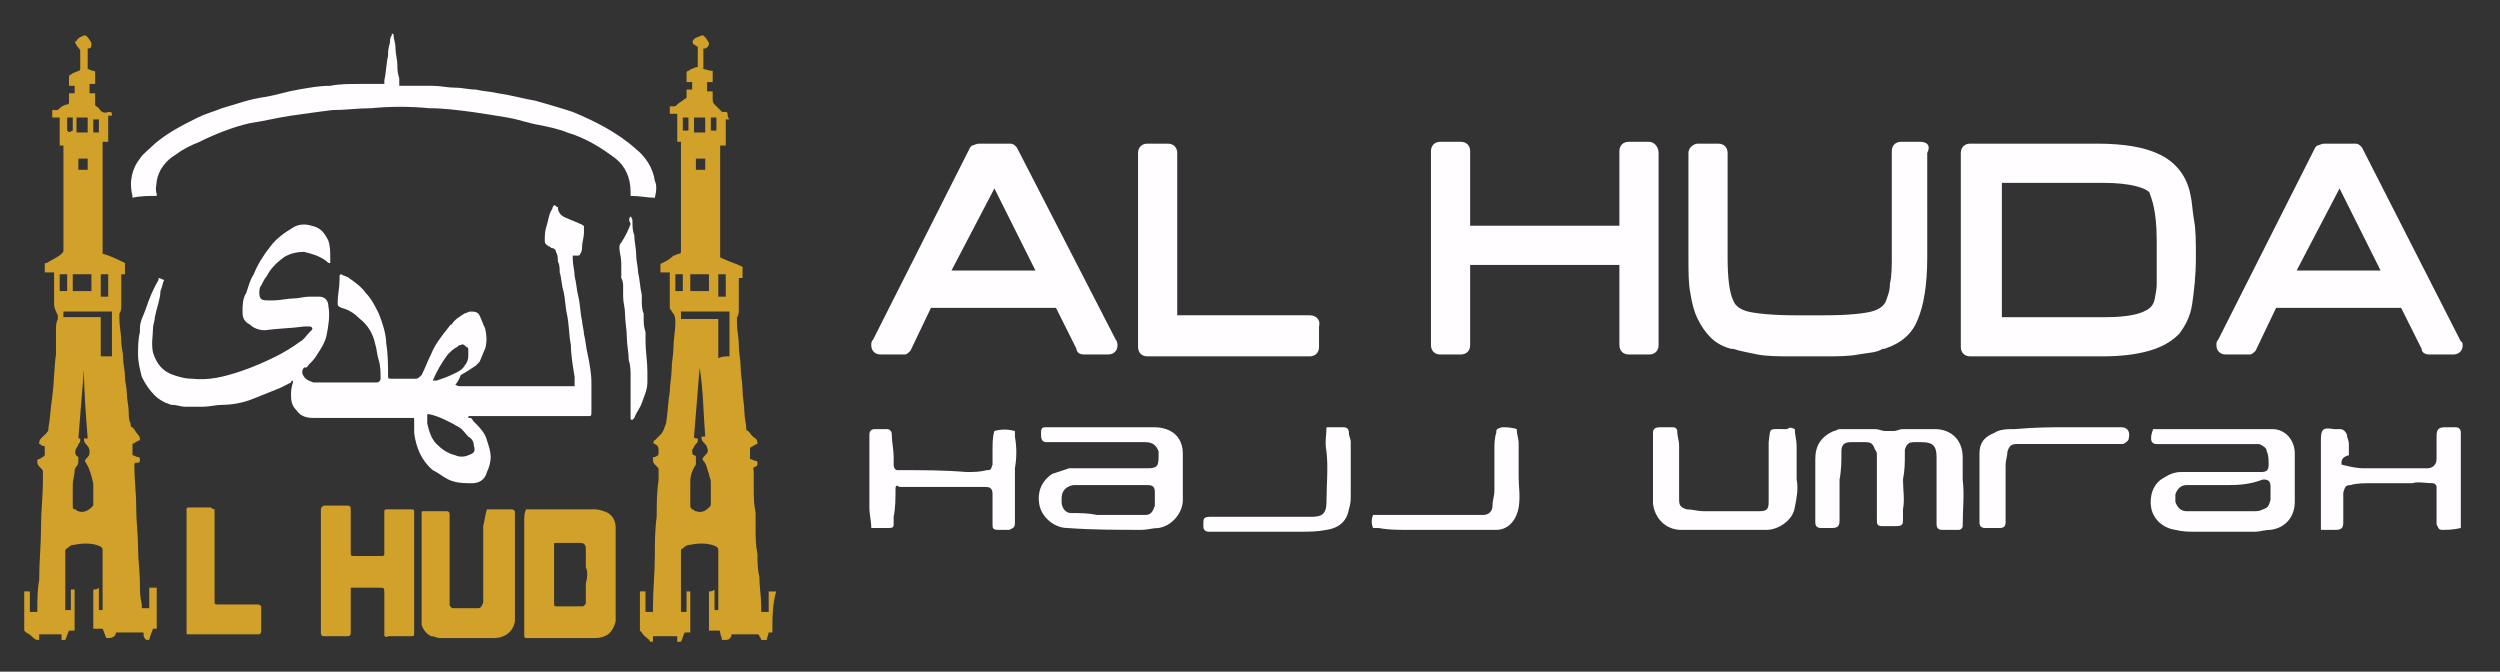
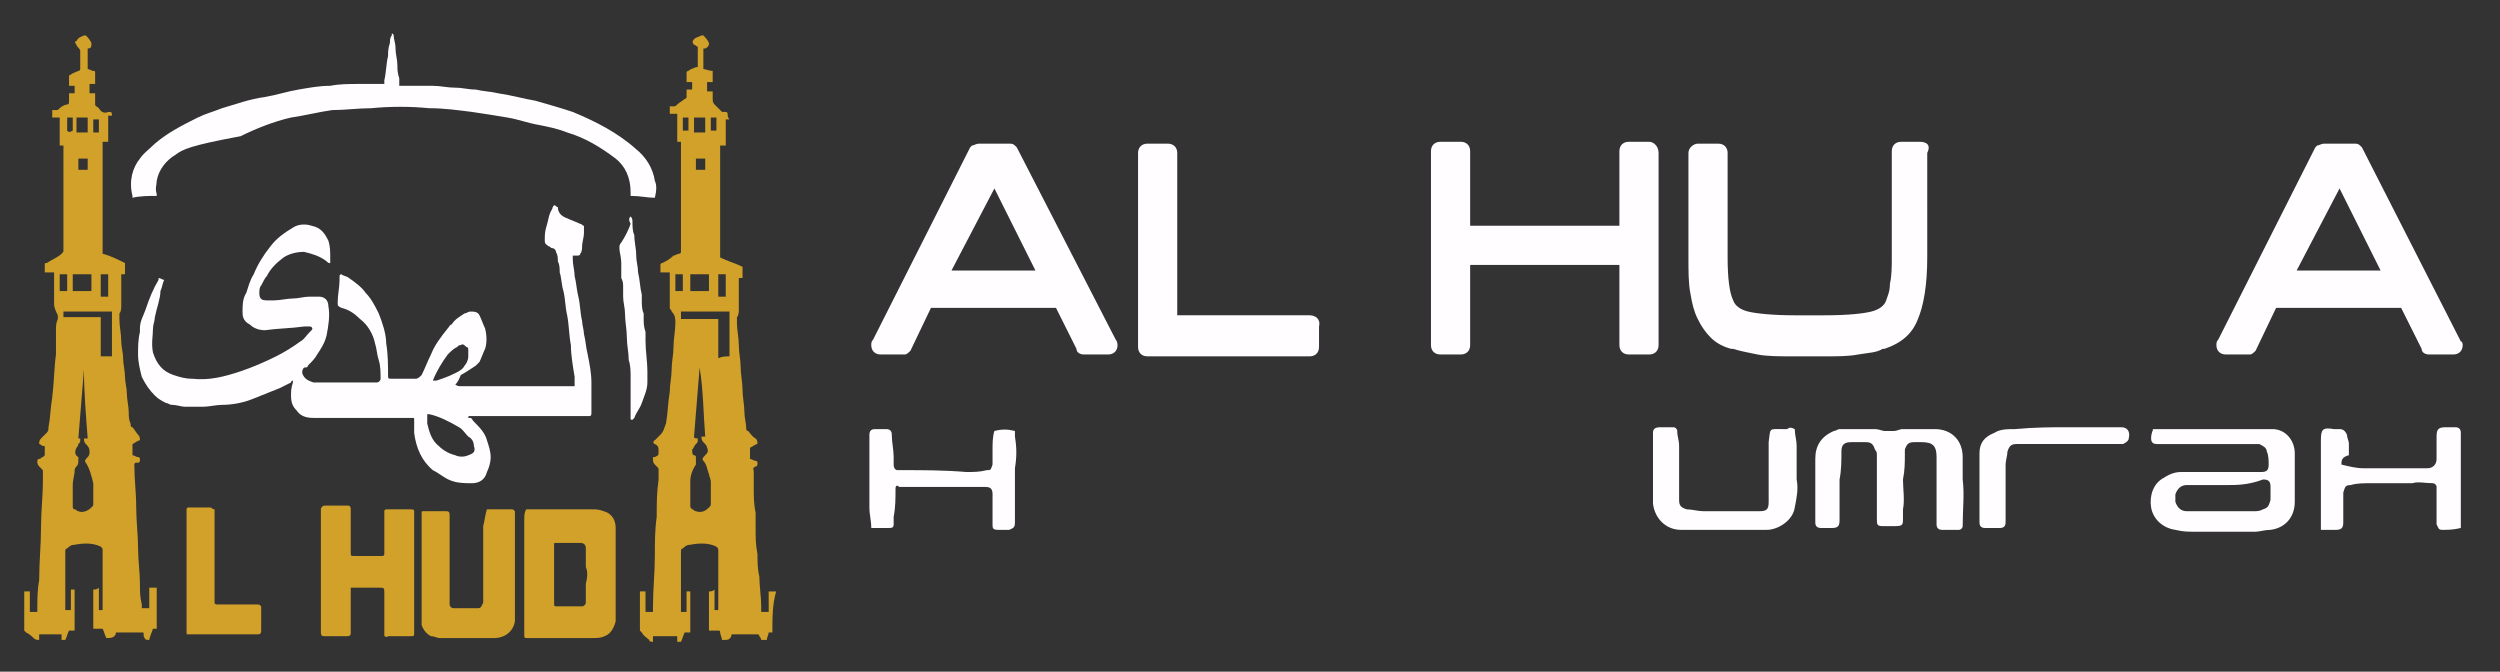
<svg xmlns="http://www.w3.org/2000/svg" id="Layer_1" x="0px" y="0px" viewBox="0 0 134 36" style="enable-background:new 0 0 134 36;" xml:space="preserve">
  <rect x="0" y="0" width="134" height="36" fill="#333333" stroke="none" />
  <style type="text/css">	.st0{fill:#D1A12A;}	.st1{fill:#FFFDFF;}</style>
  <g id="_x34_KcLyP_00000037691140819992428130000003226734995588006543_">
    <g>
      <path class="st0" d="M41.4,33.9c-0.1,0-0.1,0-0.2,0c0,0.1-0.1,0.3-0.1,0.4c-0.1,0-0.2,0-0.3,0c0-0.1-0.1-0.2-0.1-0.2   c0-0.1-0.1-0.1-0.1-0.1c-0.4,0-0.9,0-1.3,0c-0.1,0-0.1,0-0.1,0.1c-0.1,0.2-0.2,0.2-0.4,0.2c0,0-0.1,0-0.1,0c0-0.1-0.1-0.3-0.1-0.4   c0-0.1,0-0.1-0.2-0.1c-0.1,0-0.3,0-0.4,0c0-0.1,0-1.9,0-2.1c0.1,0,0.2,0,0.3-0.1c0,0.4,0,0.8,0,1.1c0.1,0,0.1,0,0.2,0   c0,0,0-0.1,0-0.1c0-1,0-2.1,0-3.1c0-0.1,0-0.1-0.1-0.2c-0.4-0.2-0.9-0.2-1.4-0.1c-0.2,0-0.3,0.1-0.4,0.2c-0.1,0-0.1,0.1-0.1,0.2   c0,1,0,2,0,3.1c0,0,0,0.1,0,0.1c0.1,0,0.2,0,0.3,0c0-0.4,0-0.7,0-1.1c0.1,0,0.1,0,0.2,0c0,0.7,0,1.5,0,2.2c-0.1,0-0.2,0-0.3,0   c-0.1,0.2-0.1,0.3-0.2,0.5c-0.1,0-0.2,0-0.2,0c0-0.1,0-0.2,0-0.3c-0.4,0-0.8,0-1.3,0c0,0.1,0,0.2,0,0.3c-0.1,0-0.2,0-0.2-0.1   c-0.1-0.1-0.3-0.2-0.4-0.4c0,0-0.1-0.1-0.1-0.1c0-0.7,0-1.3,0-2c0,0,0,0,0-0.1c0.1,0,0.2,0,0.3,0c0,0.4,0,0.7,0,1.1   c0.1,0,0.2,0,0.4,0c0-0.1,0-0.2,0-0.3c0-0.9,0.1-1.8,0.1-2.7c0-0.7,0-1.4,0.1-2.1c0-0.7,0-1.3,0.1-2c0-0.2,0-0.3,0-0.5   c0-0.1,0-0.1-0.1-0.2c0,0,0,0-0.1-0.1c-0.1-0.1-0.1-0.2-0.1-0.3c0,0,0,0,0-0.1c0,0,0,0,0.1,0c0.2-0.1,0.2-0.1,0.2-0.3c0,0,0,0,0,0   c0-0.2,0-0.3-0.2-0.4c-0.1,0-0.1-0.2,0-0.2c0.1-0.1,0.2-0.2,0.3-0.3c0.2-0.2,0.2-0.4,0.3-0.6c0.1-0.6,0.1-1.1,0.2-1.7   c0-0.4,0.1-0.8,0.1-1.2c0-0.4,0.1-0.8,0.1-1.2c0-0.4,0.1-0.9,0.1-1.3c0-0.2,0-0.4-0.2-0.6c0-0.1-0.1-0.1-0.1-0.2   c0-0.6,0-1.1,0-1.7c0,0,0-0.1,0-0.2c-0.2,0-0.3,0-0.5,0c0-0.1,0-0.3,0-0.4c0,0,0-0.1,0.1-0.1c0.2-0.1,0.4-0.2,0.6-0.4   c0.1,0,0.2-0.1,0.3-0.1c0.1,0,0.1-0.1,0.1-0.1c0-0.2,0-0.3,0-0.5c0-1.7,0-3.5,0-5.2c0-0.1,0-0.1,0-0.2c-0.1,0-0.1,0-0.2,0   c0-0.2,0-0.3,0-0.5c0-0.2,0-0.3,0-0.5c0-0.2,0-0.3,0-0.5c-0.1,0-0.2,0-0.4,0c0-0.1,0-0.3,0-0.4c0.1,0,0.2,0,0.2,0   c0.1,0,0.1,0,0.2-0.1c0.1-0.1,0.3-0.2,0.4-0.3c0.1,0,0.1-0.1,0.1-0.1c0-0.1,0-0.2,0-0.3c0,0,0-0.1,0-0.1c0.1,0,0.2,0,0.3,0   c0-0.1,0-0.2,0-0.2c0-0.1,0-0.1,0-0.2c-0.1,0-0.2,0-0.3,0c0-0.2,0-0.3,0-0.5c0,0,0-0.1,0.1-0.1c0.1-0.1,0.2-0.1,0.4-0.2   c0,0,0,0,0.1,0c0-0.4,0-0.8,0-1.1c-0.1,0-0.1-0.1-0.2-0.1c-0.1-0.1-0.1-0.2,0-0.3C37.3,2,37.4,2,37.6,1.9c0,0,0.1,0,0.1,0   C37.8,2,37.9,2.1,38,2.3c0,0.1,0,0.2-0.2,0.3c0,0,0,0-0.1,0c0,0.4,0,0.7,0,1.1c0.1,0,0.3,0.1,0.5,0.1c0,0.2,0,0.4,0,0.6   c-0.1,0-0.2,0-0.3,0c0,0.2,0,0.3,0,0.5c0.1,0,0.2,0,0.3,0c0,0.1,0,0.3,0,0.4c0,0.1,0,0.2,0.1,0.3c0.1,0.1,0.2,0.2,0.3,0.3   c0,0,0.1,0.1,0.1,0.1c0.1,0,0.2,0,0.2,0c0,0,0.1,0,0.1,0.1c0,0.1,0,0.2,0.1,0.3c-0.1,0-0.1,0-0.2,0c0,0.5,0,0.9,0,1.4   c-0.1,0-0.2,0-0.3,0c0,2,0,4,0,6c0.4,0.2,0.8,0.3,1.2,0.5c0,0.2,0,0.4,0,0.6c-0.1,0-0.1,0-0.2,0c0,0,0,0.1,0,0.1c0,0.5,0,1,0,1.6   c0,0.1,0,0.3-0.1,0.4c0,0.1,0,0.2,0,0.3c0,0.4,0.1,0.8,0.1,1.2c0,0.4,0.1,0.8,0.1,1.2c0,0.4,0.1,0.8,0.1,1.2   c0,0.4,0.1,0.8,0.1,1.2c0,0.3,0.1,0.6,0.1,0.9c0,0,0,0.1,0.1,0.1c0.1,0.1,0.2,0.3,0.4,0.4c0.1,0.1,0.1,0.2,0.1,0.3   c-0.1,0-0.2,0.1-0.4,0.2c0,0.2,0,0.4,0,0.6c0.1,0,0.2,0.1,0.3,0.1c0.1,0,0.1,0.1,0.1,0.1c0,0.1,0,0.2-0.1,0.2   c-0.2,0.1-0.1,0.1-0.1,0.3c0,0.3,0,0.6,0,0.8c0,0.5,0,0.9,0.1,1.4c0,0.3,0,0.5,0,0.8c0,0.5,0,0.9,0.1,1.4c0,0.4,0,0.8,0.1,1.2   c0,0.5,0.1,1.1,0.1,1.6c0,0.1,0,0.2,0,0.3c0.1,0,0.3,0,0.4,0c0-0.4,0-0.8,0-1.1c0.1,0,0.2,0,0.4,0C41.4,32.4,41.4,33.1,41.4,33.9z    M37.4,23.5c0,0.1,0,0.1,0,0.1c0,0.1,0,0.1-0.1,0.2c-0.1,0.1-0.1,0.2-0.2,0.3c0,0.1,0,0.3,0.1,0.3c0,0,0.1,0,0.1,0.1   c0,0.1,0,0.3,0,0.4c-0.2,0.3-0.3,0.6-0.3,0.9c0,0.4,0,0.8,0,1.3c0,0.1,0,0.1,0.1,0.2c0.1,0,0.1,0.1,0.2,0.1c0.3,0.1,0.5,0,0.7-0.2   c0.1-0.1,0.1-0.1,0.1-0.2c0-0.3,0-0.6,0-1c0-0.1,0-0.1,0-0.2c0-0.1-0.1-0.3-0.1-0.4c-0.1-0.2-0.1-0.5-0.3-0.7   c-0.1-0.1,0-0.2,0.1-0.3c0.1-0.1,0.2-0.2,0.1-0.4c0-0.1-0.1-0.2-0.2-0.3c-0.1-0.1-0.1-0.2-0.1-0.3c0.1,0,0.1,0,0.2,0   c-0.1-1.2-0.1-2.5-0.3-3.7c-0.1,1.2-0.2,2.5-0.3,3.7C37.2,23.5,37.3,23.5,37.4,23.5z M39.1,19.1c0-0.1,0-2.3,0-2.4   c-0.9,0-1.7,0-2.6,0c0,0.1,0,0.2,0,0.4c0.7,0,1.3,0,2,0c0,0.7,0,1.4,0,2.1C38.7,19.1,38.9,19.1,39.1,19.1z M38,14.7   c-0.3,0-0.7,0-1,0c0,0.3,0,0.6,0,0.9c0.3,0,0.7,0,1,0C38,15.3,38,15,38,14.7z M37.8,7.1c0-0.3,0-0.5,0-0.8c-0.2,0-0.4,0-0.6,0   c0,0.3,0,0.5,0,0.8C37.4,7.1,37.6,7.1,37.8,7.1z M38.5,14.7c0,0.3,0,1.1,0,1.2c0.1,0,0.2,0,0.4,0c0-0.2,0-1.1,0-1.2   C38.8,14.7,38.7,14.7,38.5,14.7z M36.6,15.6c0-0.3,0-0.6,0-0.9c-0.1,0-0.3,0-0.4,0c0,0.3,0,0.8,0,0.9   C36.4,15.6,36.5,15.6,36.6,15.6z M37.3,8.5c0,0.2,0,0.4,0,0.6c0.2,0,0.4,0,0.5,0c0-0.2,0-0.4,0-0.6C37.6,8.5,37.4,8.5,37.3,8.5z    M38.1,6.3c0,0.3,0,0.5,0,0.7c0.1,0,0.2,0,0.3,0c0-0.2,0-0.5,0-0.7C38.2,6.3,38.1,6.3,38.1,6.3z M36.9,6.3c-0.1,0-0.2,0-0.3,0   c0,0.2,0,0.5,0,0.7c0.1,0,0.2,0,0.3,0C36.9,6.8,36.9,6.6,36.9,6.3z" />
      <path class="st0" d="M3.4,7.8c-0.1,0-0.1,0-0.2,0c0-0.5,0-1,0-1.5c-0.1,0-0.2,0-0.4,0c0-0.2,0-0.3,0-0.4c0.1,0,0.2,0,0.2,0   c0.1,0,0.1,0,0.2-0.1c0.1-0.1,0.3-0.2,0.4-0.2c0.1,0,0.1-0.1,0.1-0.2c0-0.1,0-0.3,0-0.4c0.1,0,0.2,0,0.3,0c0-0.1,0-0.3,0-0.4   c-0.1,0-0.2,0-0.3,0c0-0.2,0-0.3,0-0.5c0,0,0-0.1,0.1-0.1c0.1-0.1,0.2-0.1,0.4-0.2c0.1,0,0.1-0.1,0.1-0.1c0-0.3,0-0.7,0-1   C4.2,2.5,4.1,2.5,4.1,2.4C4,2.3,4,2.2,4.1,2.2C4.2,2,4.3,2,4.5,1.9c0,0,0.1,0,0.1,0C4.7,2,4.8,2.1,4.9,2.3c0,0.2,0,0.3-0.2,0.3   c0,0.4,0,0.7,0,1.1c0.1,0,0.2,0.1,0.3,0.1C5.1,3.8,5.1,3.8,5.1,4c0,0.1,0,0.2,0,0.4c0,0,0,0,0,0.1c-0.1,0-0.2,0-0.3,0   c0,0.2,0,0.3,0,0.5c0.1,0,0.2,0,0.3,0c0,0.1,0,0.2,0,0.3c0,0.1,0,0.2,0,0.3c0,0.1,0.1,0.1,0.2,0.2c0.1,0.2,0.3,0.3,0.5,0.2   c0,0,0.1,0,0.1,0C6,6,6,6.1,6,6.2c-0.1,0-0.1,0-0.2,0c0,0.5,0,0.9,0,1.4c-0.1,0-0.2,0-0.3,0c0,2,0,4,0,6c0.4,0.1,0.8,0.3,1.2,0.5   c0,0.2,0,0.4,0,0.6c-0.1,0-0.1,0-0.2,0c0,0.1,0,0.1,0,0.2c0,0.5,0,1,0,1.5c0,0.1,0,0.3-0.1,0.4c0,0.1,0,0.2,0,0.3   c0,0.4,0.1,0.8,0.1,1.2c0,0.3,0.1,0.6,0.1,0.9c0,0.3,0.1,0.7,0.1,1c0,0.3,0.1,0.6,0.1,0.9c0,0.3,0.1,0.7,0.1,1   c0,0.2,0,0.4,0.1,0.6c0,0.1,0,0.2,0.1,0.2c0.1,0.1,0.2,0.3,0.3,0.4c0.1,0.1,0.1,0.2,0.1,0.3c-0.1,0-0.2,0.1-0.4,0.2   c0,0.2,0,0.4,0,0.6c0.1,0,0.2,0.1,0.3,0.1c0.1,0,0.1,0.1,0.1,0.1c0,0.1,0,0.2-0.1,0.2c0,0,0,0-0.1,0c-0.1,0-0.1,0.1-0.1,0.1   c0,0.8,0.1,1.5,0.1,2.3c0,0.7,0.1,1.5,0.1,2.2c0,0.6,0.1,1.3,0.1,1.9c0,0.4,0,0.7,0.1,1.1c0,0.1,0,0.1,0,0.2c0.1,0,0.2,0,0.4,0   c0-0.4,0-0.8,0-1.1c0.1,0,0.2,0,0.4,0c0,0.7,0,1.5,0,2.2c-0.1,0-0.1,0-0.2,0C8.1,34,8,34.2,8,34.3c0,0,0,0,0,0   c-0.2,0-0.2,0-0.3-0.2c0,0,0,0,0-0.1c0-0.1,0-0.1-0.1-0.1c-0.4,0-0.9,0-1.3,0c-0.1,0-0.1,0-0.1,0.1c-0.1,0.2-0.3,0.2-0.5,0.2   c-0.1-0.2-0.1-0.3-0.2-0.5c-0.2,0-0.4,0-0.5,0c0-0.1,0-1.8,0-2.1c0.1,0,0.2,0,0.3-0.1c0,0.4,0,0.8,0,1.2c0.1,0,0.1,0,0.2,0   c0-0.1,0-0.1,0-0.2c0-0.9,0-1.9,0-2.8c0-0.1,0-0.1,0-0.2c0-0.1,0-0.1-0.1-0.2c-0.4-0.2-0.9-0.2-1.4-0.1c-0.2,0-0.3,0.1-0.4,0.2   c-0.1,0-0.1,0.1-0.1,0.2c0,1,0,2,0,3c0,0,0,0.1,0,0.1c0.1,0,0.2,0,0.3,0c0-0.4,0-0.8,0-1.1c0.1,0,0.1,0,0.2,0c0,0.1,0,2.1,0,2.2   c-0.1,0-0.2,0-0.3,0c-0.1,0.2-0.1,0.3-0.2,0.5c-0.1,0-0.1,0-0.2,0c0-0.1,0-0.2,0-0.3c-0.4,0-0.8,0-1.2,0c0,0.1,0,0.2,0,0.3   c-0.1,0-0.2,0-0.3-0.1c-0.1-0.1-0.2-0.2-0.4-0.3c0,0-0.1-0.1-0.1-0.1c0-0.7,0-1.3,0-2c0,0,0,0,0-0.1c0.1,0,0.2,0,0.3,0   c0,0.4,0,0.7,0,1.1c0.1,0,0.2,0,0.4,0c0,0,0-0.1,0-0.1c0-0.5,0-1.1,0.1-1.6c0-1,0.1-1.9,0.1-2.9c0-0.8,0.1-1.6,0.1-2.5   c0-0.1,0-0.3,0-0.4c0-0.1,0-0.1-0.1-0.2c0,0,0,0-0.1-0.1C2,24.9,2,24.8,2,24.7c0,0,0-0.1,0.1-0.1c0.1,0,0.1-0.1,0.2-0.1   c0,0,0.1-0.1,0.1-0.1c0-0.1,0-0.3,0-0.4c0-0.1,0-0.1-0.1-0.1c-0.1,0-0.1-0.1-0.2-0.1c0-0.1,0-0.2,0.1-0.3c0.1-0.1,0.2-0.2,0.3-0.3   c0.1-0.1,0.1-0.2,0.1-0.3c0.1-0.5,0.1-1,0.2-1.6c0.1-0.8,0.1-1.6,0.2-2.3C3,18.6,3,18.2,3,17.7c0-0.2,0-0.4,0.1-0.6   c0-0.1,0-0.1,0-0.2c-0.1-0.2-0.2-0.4-0.2-0.6c0-0.5,0-1,0-1.5c0,0,0-0.1,0-0.2c-0.2,0-0.3,0-0.5,0c0-0.1,0-0.2,0-0.4   c0-0.1,0-0.1,0.1-0.1c0.3-0.2,0.6-0.3,0.8-0.5c0.1-0.1,0.1-0.1,0.1-0.2c0-1.8,0-3.5,0-5.3C3.4,8.1,3.4,8,3.4,7.8z M4.3,23.5   c0,0.1,0,0.1,0,0.1c0,0.1,0,0.1-0.1,0.2C4.2,23.9,4.1,24,4.1,24C4,24.2,4,24.4,4.2,24.5c0,0,0,0.1,0,0.1c0,0.2,0,0.3-0.1,0.4   c0,0-0.1,0.1-0.1,0.2C4,25.5,3.9,25.7,3.9,26c0,0.4,0,0.7,0,1.1c0,0.1,0,0.2,0.1,0.2c0.1,0,0.1,0.1,0.2,0.1c0.2,0.1,0.5,0,0.7-0.2   c0.1-0.1,0.1-0.1,0.1-0.2c0-0.3,0-0.6,0-0.9c0-0.1,0-0.1,0-0.2c-0.1-0.4-0.2-0.8-0.4-1.1c-0.1-0.1,0-0.2,0.1-0.3   c0.1-0.1,0.1-0.2,0.1-0.3c0-0.2-0.1-0.3-0.2-0.4c-0.1-0.1-0.1-0.2-0.1-0.3c0.1,0,0.1,0,0.2,0c-0.1-1.3-0.2-2.5-0.2-3.7   c0,0,0,0,0,0c-0.1,1.2-0.2,2.5-0.3,3.7C4.1,23.5,4.2,23.5,4.3,23.5z M5.4,17c0,0.7,0,1.4,0,2.1c0.2,0,0.4,0,0.6,0   c0-0.8,0-1.6,0-2.4c-0.2,0-2.5,0-2.6,0c0,0.1,0,0.2,0,0.3C4,17,4.7,17,5.4,17z M4.9,15.6c0-0.3,0-0.6,0-0.9c-0.3,0-0.7,0-1,0   c0,0.3,0,0.6,0,0.9C4.3,15.6,4.6,15.6,4.9,15.6z M5.8,15.9c0-0.4,0-0.8,0-1.2c-0.1,0-0.2,0-0.4,0c0,0.4,0,0.8,0,1.2   C5.6,15.9,5.7,15.9,5.8,15.9z M4.1,7.1c0.2,0,0.4,0,0.6,0c0-0.3,0-0.5,0-0.8c-0.2,0-0.4,0-0.6,0C4.1,6.5,4.1,6.8,4.1,7.1z    M3.2,14.7c0,0.3,0,0.6,0,0.9c0.1,0,0.2,0,0.4,0c0-0.3,0-0.6,0-0.9C3.4,14.7,3.3,14.7,3.2,14.7z M4.2,8.5c0,0.2,0,0.4,0,0.6   c0.2,0,0.4,0,0.5,0c0-0.2,0-0.4,0-0.6C4.5,8.5,4.4,8.5,4.2,8.5z M3.9,7c0-0.2,0-0.5,0-0.7c-0.1,0-0.2,0-0.3,0c0,0.2,0,0.5,0,0.7   C3.7,7.1,3.7,7.1,3.9,7C3.8,7,3.8,7,3.9,7z M5.3,7.1c0-0.2,0-0.6,0-0.7c-0.1,0-0.2,0-0.3,0c0,0.2,0,0.5,0,0.7   C5.1,7.1,5.2,7.1,5.3,7.1z" />
      <path class="st1" d="M24.4,20.6c0.1,0.1,0.2,0.1,0.3,0.1c0.2,0,0.5,0,0.7,0c1.5,0,3,0,4.5,0c0.2,0,0.5,0,0.7,0c0.1,0,0.1,0,0.2,0   c0-0.2,0-0.3,0-0.5c-0.1-0.6-0.2-1.2-0.2-1.7c-0.1-0.5-0.1-1.1-0.2-1.6c-0.1-0.4-0.1-0.9-0.2-1.3c-0.1-0.3-0.1-0.7-0.2-1   c0-0.2,0-0.4-0.1-0.6c0-0.2,0-0.3-0.1-0.5c0-0.1-0.1-0.2-0.2-0.2c-0.1,0-0.1-0.1-0.2-0.1c-0.1-0.1-0.2-0.1-0.2-0.3   c0-0.3,0-0.5,0.1-0.8c0.1-0.3,0.1-0.6,0.3-0.9c0-0.1,0.1-0.2,0.1-0.2c0.1,0,0.1,0.1,0.2,0.1c0,0.3,0.2,0.5,0.5,0.6   c0.2,0.1,0.5,0.2,0.7,0.3c0.1,0,0.1,0.1,0.2,0.1c0,0.1,0,0.2,0,0.4c0,0.2-0.1,0.5-0.1,0.7c0,0.1,0,0.3-0.1,0.4   c0,0.1-0.1,0.1-0.2,0.1c-0.1,0-0.1,0-0.2,0c0,0.1,0,0.1,0,0.2c0,0.3,0.1,0.6,0.1,0.9c0.1,0.4,0.1,0.7,0.2,1.1   c0.1,0.4,0.1,0.9,0.2,1.3c0,0.2,0.1,0.5,0.1,0.7c0.1,0.4,0.1,0.7,0.2,1.1c0.1,0.5,0.2,1,0.2,1.5c0,0.4,0,0.7,0,1.1   c0,0.2,0,0.4,0,0.5c0,0.1,0,0.2-0.1,0.2c-0.2,0-0.4,0-0.7,0c-1.8,0-3.7,0-5.5,0c-0.1,0-0.2,0-0.2,0c-0.1,0-0.1,0-0.1,0.1   c0,0,0.1,0,0.1,0c0.1,0,0.1,0.1,0.2,0.2c0.3,0.3,0.6,0.6,0.7,1c0.1,0.3,0.2,0.6,0.2,0.9c0,0.3-0.1,0.6-0.2,0.8   c-0.1,0.4-0.4,0.6-0.8,0.6c-0.3,0-0.7,0-1-0.1c-0.4-0.1-0.7-0.4-1.1-0.6c-0.6-0.5-0.9-1.2-1-2c0-0.2,0-0.5,0-0.7   c0-0.1,0-0.1-0.1-0.1c-0.4,0-0.8,0-1.2,0c-1,0-2,0-3.1,0c-0.3,0-0.6,0-1,0c-0.4,0-0.7-0.1-0.9-0.4c-0.2-0.2-0.3-0.4-0.3-0.8   c0-0.2,0-0.4,0.1-0.7c0,0,0,0,0-0.1c0,0-0.1,0-0.1,0.1c-0.2,0.1-0.4,0.2-0.6,0.3c-0.5,0.2-1,0.4-1.5,0.6c-0.5,0.2-1.1,0.3-1.6,0.3   c-0.3,0-0.7,0.1-1,0.1c-0.3,0-0.6,0-1,0c-0.2,0-0.4-0.1-0.7-0.1c-0.1,0-0.2-0.1-0.3-0.1c-0.2-0.1-0.4-0.2-0.6-0.4   c-0.3-0.3-0.5-0.6-0.7-1c-0.1-0.4-0.2-0.8-0.2-1.2c0-0.4,0-0.8,0.1-1.2c0-0.1,0-0.1,0-0.2c0-0.4,0.2-0.7,0.3-1   c0.2-0.6,0.4-1.1,0.7-1.6c0,0,0,0,0-0.1c0.1,0,0.2,0.1,0.3,0.1c-0.1,0.2-0.1,0.4-0.2,0.6C8.6,16,8.4,16.5,8.3,17   c0,0.2-0.1,0.4-0.1,0.6c0,0.4-0.1,0.8,0,1.3c0.2,0.6,0.5,1,1.1,1.2c0.3,0.1,0.6,0.2,1,0.2c0.9,0.1,1.7-0.1,2.6-0.4   c0.6-0.2,1.3-0.5,1.9-0.8c0.4-0.2,0.9-0.5,1.3-0.8c0.2-0.1,0.3-0.3,0.5-0.5c0,0,0.1-0.1,0.1-0.1c0.1-0.1,0-0.2-0.1-0.2   c-0.1,0-0.2,0-0.3,0c-0.7,0.1-1.4,0.1-2.1,0.2c-0.3,0-0.6-0.1-0.8-0.3C13,17.2,13,16.9,13,16.7c0-0.3,0-0.7,0.2-1   c0.1-0.3,0.2-0.7,0.4-1c0.2-0.5,0.5-1,0.9-1.5c0.3-0.4,0.7-0.7,1.2-1c0.3-0.2,0.7-0.2,1-0.1c0.5,0.1,0.7,0.4,0.9,0.8   c0.1,0.3,0.1,0.6,0.1,0.9c0,0.1,0,0.2,0,0.3c-0.1,0-0.1,0-0.2-0.1c-0.4-0.3-0.8-0.4-1.2-0.5c-0.4,0-0.8,0.1-1.1,0.3   c-0.4,0.3-0.7,0.6-0.9,1c-0.1,0.1-0.2,0.3-0.3,0.5c-0.1,0.1-0.1,0.3-0.1,0.4c0,0.3,0.1,0.4,0.4,0.4c0.1,0,0.3,0,0.4,0   c0.3,0,0.7-0.1,1-0.1c0.3,0,0.6-0.1,0.9-0.1c0.2,0,0.3,0,0.5,0c0.3,0,0.5,0.2,0.5,0.5c0.1,0.5,0,1.1-0.1,1.6   c-0.1,0.4-0.3,0.7-0.5,1c-0.1,0.2-0.3,0.4-0.5,0.6c0,0.1-0.1,0.1-0.2,0.1c-0.1,0.1-0.1,0.2-0.1,0.3c0.1,0.3,0.3,0.4,0.6,0.5   c0.3,0,0.6,0,0.9,0c0.7,0,1.3,0,2,0c0.2,0,0.3,0,0.5,0c0.1,0,0.2-0.1,0.2-0.2c0-0.3,0-0.7-0.1-1c-0.1-0.3-0.1-0.6-0.2-0.9   c-0.1-0.5-0.4-1-0.8-1.3c-0.3-0.3-0.6-0.5-1-0.6c-0.2-0.1-0.2-0.1-0.2-0.3c0-0.4,0.1-0.8,0.1-1.2c0-0.1,0-0.1,0-0.2   c0-0.1,0.1-0.1,0.1-0.1c0.1,0.1,0.3,0.1,0.4,0.2c0.3,0.2,0.7,0.5,0.9,0.8c0.3,0.3,0.5,0.7,0.7,1.1c0.2,0.5,0.4,1.1,0.4,1.6   c0.1,0.6,0.1,1.2,0.1,1.7c0,0.2,0,0.2,0.2,0.2c0.4,0,0.8,0,1.2,0c0,0,0,0,0.1,0c0.1,0,0.2-0.1,0.3-0.2c0.2-0.4,0.3-0.7,0.5-1.1   c0.2-0.5,0.5-0.9,0.9-1.4c0.1-0.1,0.1-0.2,0.2-0.2c0.2-0.3,0.4-0.4,0.7-0.6c0.1,0,0.2-0.1,0.3-0.1c0.2,0,0.4,0,0.5,0.2   c0.1,0.2,0.2,0.5,0.3,0.7c0.1,0.4,0.1,0.8,0,1.1c-0.1,0.2-0.2,0.5-0.3,0.7c-0.1,0.1-0.1,0.1-0.2,0.2c-0.3,0.2-0.6,0.4-0.8,0.5   C24.5,20.6,24.4,20.6,24.4,20.6z M22.9,22.2c0,0.1,0,0.1,0,0.2c0,0.1,0,0.2,0,0.3c0.1,0.4,0.2,0.8,0.5,1.1c0.3,0.3,0.6,0.5,1,0.6   c0.2,0.1,0.5,0.1,0.7,0c0.3-0.1,0.4-0.2,0.3-0.5c0-0.2-0.1-0.4-0.3-0.5c-0.2-0.2-0.3-0.4-0.5-0.5c-0.5-0.3-1.1-0.6-1.6-0.7   C22.9,22.2,22.9,22.2,22.9,22.2z M23.2,20.4C23.2,20.4,23.2,20.5,23.2,20.4c0.1,0,0.2,0,0.2,0c0.3-0.1,0.6-0.2,1-0.4   c0.2-0.1,0.4-0.2,0.5-0.4c0.1-0.1,0.2-0.3,0.2-0.5c0-0.1,0-0.2,0-0.3c0-0.1,0-0.2-0.1-0.2c-0.1-0.1-0.2-0.2-0.3-0.1   c-0.1,0-0.1,0-0.2,0.1c-0.2,0.1-0.3,0.2-0.5,0.4c-0.3,0.4-0.6,0.9-0.8,1.4C23.2,20.3,23.2,20.4,23.2,20.4z" />
-       <path class="st1" d="M35.1,10.6c-0.4,0-0.8-0.1-1.3-0.1c0-0.1,0-0.1,0-0.2c0-0.8-0.3-1.4-0.8-1.8c-0.8-0.6-1.6-1.1-2.6-1.4   c-0.5-0.2-1-0.3-1.5-0.4c-0.6-0.1-1.1-0.3-1.7-0.4c-0.6-0.1-1.2-0.2-1.9-0.3c-0.8-0.1-1.5-0.2-2.3-0.2c-1-0.1-2.1-0.1-3.1,0   c-0.7,0-1.4,0.1-2.1,0.1c-0.8,0.1-1.5,0.2-2.2,0.3c-0.7,0.1-1.5,0.3-2.2,0.4c-0.9,0.2-1.9,0.6-2.7,1C10.2,7.8,9.8,8,9.4,8.3   c-0.5,0.3-0.9,0.8-1,1.4c0,0.2-0.1,0.4,0,0.7c0,0,0,0.1,0,0.1c-0.4,0-0.9,0-1.3,0.1c0,0,0-0.1,0-0.1C6.9,9.7,7.1,9,7.5,8.5   c0.2-0.3,0.5-0.5,0.8-0.8c0.7-0.6,1.5-1,2.3-1.4c0.4-0.2,0.8-0.3,1.3-0.5c0.7-0.2,1.5-0.5,2.3-0.6c0.6-0.1,1.2-0.3,1.8-0.4   c0.6-0.1,1.1-0.2,1.7-0.2c0.5-0.1,1-0.1,1.6-0.1c0.4,0,0.8,0,1.2,0c0,0,0.1,0,0.1,0c0-0.1,0-0.1,0-0.2c0.1-0.4,0.1-0.9,0.2-1.3   c0-0.2,0-0.4,0.1-0.7c0-0.1,0-0.3,0.1-0.4c0,0,0-0.1,0-0.1c0.1,0,0.1,0.1,0.1,0.1c0,0.2,0.1,0.4,0.1,0.7c0,0.3,0.1,0.6,0.1,0.9   c0,0.2,0,0.4,0.1,0.7c0,0.1,0,0.3,0,0.4c0,0,0.1,0,0.1,0c0.6,0,1.1,0,1.7,0c0.4,0,0.8,0.1,1.2,0.1c0.4,0,0.7,0.1,1.1,0.1   c0.4,0.1,0.8,0.1,1.2,0.2c0.7,0.1,1.4,0.3,2,0.4c0.7,0.2,1.4,0.4,2,0.6c1.2,0.5,2.4,1.1,3.4,2c0.5,0.4,0.9,1,1,1.7   C35.2,9.9,35.2,10.2,35.1,10.6C35.1,10.5,35.1,10.5,35.1,10.6z" />
+       <path class="st1" d="M35.1,10.6c-0.4,0-0.8-0.1-1.3-0.1c0-0.1,0-0.1,0-0.2c0-0.8-0.3-1.4-0.8-1.8c-0.8-0.6-1.6-1.1-2.6-1.4   c-0.5-0.2-1-0.3-1.5-0.4c-0.6-0.1-1.1-0.3-1.7-0.4c-0.6-0.1-1.2-0.2-1.9-0.3c-0.8-0.1-1.5-0.2-2.3-0.2c-1-0.1-2.1-0.1-3.1,0   c-0.7,0-1.4,0.1-2.1,0.1c-0.7,0.1-1.5,0.3-2.2,0.4c-0.9,0.2-1.9,0.6-2.7,1C10.2,7.8,9.8,8,9.4,8.3   c-0.5,0.3-0.9,0.8-1,1.4c0,0.2-0.1,0.4,0,0.7c0,0,0,0.1,0,0.1c-0.4,0-0.9,0-1.3,0.1c0,0,0-0.1,0-0.1C6.9,9.7,7.1,9,7.5,8.5   c0.2-0.3,0.5-0.5,0.8-0.8c0.7-0.6,1.5-1,2.3-1.4c0.4-0.2,0.8-0.3,1.3-0.5c0.7-0.2,1.5-0.5,2.3-0.6c0.6-0.1,1.2-0.3,1.8-0.4   c0.6-0.1,1.1-0.2,1.7-0.2c0.5-0.1,1-0.1,1.6-0.1c0.4,0,0.8,0,1.2,0c0,0,0.1,0,0.1,0c0-0.1,0-0.1,0-0.2c0.1-0.4,0.1-0.9,0.2-1.3   c0-0.2,0-0.4,0.1-0.7c0-0.1,0-0.3,0.1-0.4c0,0,0-0.1,0-0.1c0.1,0,0.1,0.1,0.1,0.1c0,0.2,0.1,0.4,0.1,0.7c0,0.3,0.1,0.6,0.1,0.9   c0,0.2,0,0.4,0.1,0.7c0,0.1,0,0.3,0,0.4c0,0,0.1,0,0.1,0c0.6,0,1.1,0,1.7,0c0.4,0,0.8,0.1,1.2,0.1c0.4,0,0.7,0.1,1.1,0.1   c0.4,0.1,0.8,0.1,1.2,0.2c0.7,0.1,1.4,0.3,2,0.4c0.7,0.2,1.4,0.4,2,0.6c1.2,0.5,2.4,1.1,3.4,2c0.5,0.4,0.9,1,1,1.7   C35.2,9.9,35.2,10.2,35.1,10.6C35.1,10.5,35.1,10.5,35.1,10.6z" />
      <path class="st0" d="M28.2,27.3c0,0,0.1,0,0.1,0c1.2,0,2.4,0,3.6,0c0.2,0,0.5,0.1,0.7,0.2c0.3,0.2,0.4,0.5,0.4,0.8   c0,0.2,0,0.3,0,0.5c0,0.9,0,1.9,0,2.8c0,0.3,0,0.6,0,0.9c0,0.3,0,0.5,0,0.8c-0.1,0.4-0.3,0.7-0.6,0.8c-0.2,0.1-0.4,0.1-0.7,0.1   c-1.1,0-2.1,0-3.2,0c-0.1,0-0.1,0-0.2,0c-0.2,0-0.2,0-0.2-0.2c0-0.2,0-0.4,0-0.6c0-0.6,0-1.2,0-1.8c0-0.6,0-1.2,0-1.7   c0-0.3,0-0.5,0-0.8c0-0.4,0-0.8,0-1.1C28.1,27.6,28.1,27.5,28.2,27.3z M31.4,30.4C31.5,30.4,31.5,30.4,31.4,30.4   c0-0.1,0-0.3,0-0.4c0-0.1,0-0.3,0-0.4c0-0.1,0-0.2,0-0.2c0-0.2-0.1-0.3-0.3-0.3c0,0-0.1,0-0.1,0c-0.4,0-0.8,0-1.2,0   c-0.1,0-0.1,0-0.1,0.1c0,0.1,0,0.2,0,0.3c0,0.2,0,0.3,0,0.5c0,0.4,0,0.9,0,1.3c0,0.3,0,0.7,0,1c0,0.2,0,0.2,0.2,0.2c0,0,0,0,0,0   c0.4,0,0.7,0,1.1,0c0.1,0,0.1,0,0.2,0c0.1,0,0.2-0.1,0.2-0.2c0-0.1,0-0.2,0-0.3c0-0.2,0-0.3,0-0.5c0-0.1,0-0.1,0-0.2   C31.5,30.9,31.5,30.6,31.4,30.4z" />
      <path class="st0" d="M20.6,34.1c0-0.1,0-0.2,0-0.2c0-0.5,0-1,0-1.5c0-0.2,0-0.4,0-0.6c0-0.3,0-0.3-0.3-0.3c-0.4,0-0.8,0-1.3,0   c-0.1,0-0.1,0-0.2,0c0,0.1,0,0.2,0,0.3c0,0.4,0,0.7,0,1.1c0,0.2,0,0.3,0,0.5c0,0.2,0,0.3,0,0.5c0,0.1,0,0.2-0.2,0.2   c0,0-0.1,0-0.1,0c-0.4,0-0.7,0-1.1,0c-0.1,0-0.2,0-0.2-0.2c0-0.1,0-0.2,0-0.3c0-0.6,0-1.1,0-1.7c0-0.4,0-0.7,0-1.1   c0-0.8,0-1.7,0-2.5c0-0.2,0-0.4,0-0.6c0-0.1,0-0.2,0-0.4c0-0.1,0.1-0.2,0.2-0.2c0.4,0,0.8,0,1.2,0c0.1,0,0.2,0,0.2,0.2   c0,0.2,0,0.4,0,0.7c0,0.2,0,0.4,0,0.6c0,0.3,0,0.6,0,1c0,0.2,0,0.2,0.2,0.2c0.4,0,0.8,0,1.2,0c0.1,0,0.2,0,0.3,0   c0.1,0,0.1-0.1,0.1-0.1c0-0.6,0-1.2,0-1.8c0-0.1,0-0.3,0-0.4c0,0,0-0.1,0-0.1c0-0.1,0.1-0.1,0.2-0.1c0.1,0,0.3,0,0.4,0   c0.3,0,0.5,0,0.8,0c0.1,0,0.2,0,0.2,0.1c0,0,0,0.1,0,0.1c0,0.6,0,1.2,0,1.8c0,0.3,0,0.7,0,1c0,0.6,0,1.2,0,1.7c0,0.1,0,0.2,0,0.3   c0,0.2,0,0.3,0,0.5c0,0.1,0,0.1,0,0.2c0,0.3,0,0.5,0,0.8c0,0,0,0.1,0,0.1c0,0.2,0,0.2-0.2,0.2c-0.4,0-0.8,0-1.2,0   C20.7,34.2,20.7,34.1,20.6,34.1z" />
      <path class="st0" d="M26.1,27.3c0.1,0,0.2,0,0.2,0c0.4,0,0.8,0,1.1,0c0.1,0,0.1,0,0.2,0.1c0,0.1,0,0.2,0,0.3c0,0.1,0,0.2,0,0.3   c0,1.3,0,2.6,0,3.9c0,0.2,0,0.3,0,0.5c0,0.3,0,0.6,0,0.9c-0.1,0.6-0.6,0.9-1.1,0.9c-0.7,0-1.4,0-2.2,0c-0.2,0-0.4,0-0.7,0   c-0.2,0-0.3-0.1-0.5-0.1c-0.2-0.1-0.4-0.3-0.5-0.6c0-0.1,0-0.2,0-0.4c0-1.8,0-3.6,0-5.3c0-0.1,0-0.2,0-0.3c0-0.1,0-0.1,0.1-0.1   c0,0,0.1,0,0.1,0c0.4,0,0.8,0,1.1,0c0.1,0,0.2,0,0.2,0.2c0,0.7,0,1.4,0,2.1c0,0.8,0,1.6,0,2.4c0,0.1,0,0.2,0,0.3   c0,0.1,0.1,0.2,0.2,0.2c0.1,0,0.1,0,0.2,0c0.3,0,0.6,0,0.9,0c0.1,0,0.1,0,0.2,0c0.2,0,0.2-0.1,0.3-0.3c0-0.1,0-0.1,0-0.2   c0-1,0-2,0-3c0-0.3,0-0.6,0-0.9C26,27.8,26,27.6,26.1,27.3z" />
      <path class="st0" d="M11.5,27.3c0,0.1,0,0.3,0,0.4c0,0.6,0,1.1,0,1.7c0,0.7,0,1.3,0,2c0,0.3,0,0.6,0,0.8c0,0,0,0.1,0,0.1   c0,0.1,0.1,0.1,0.2,0.1c0.2,0,0.5,0,0.7,0c0.4,0,0.8,0,1.2,0c0.1,0,0.1,0,0.2,0c0.1,0,0.1,0,0.2,0.1c0,0,0,0.1,0,0.1   c0,0.4,0,0.8,0,1.2c0,0.2-0.1,0.2-0.2,0.2c-0.2,0-0.4,0-0.6,0c-1,0-2,0-3,0c0,0-0.1,0-0.1,0c-0.1,0-0.1,0-0.1-0.1   c0-0.1,0-0.1,0-0.2c0-0.3,0-0.5,0-0.8c0-0.1,0-0.3,0-0.4c0,0,0-0.1,0-0.1c0-0.8,0-1.6,0-2.4c0-0.2,0-0.4,0-0.6c0-0.6,0-1.3,0-1.9   c0-0.1,0-0.1,0-0.2c0-0.1,0.1-0.1,0.1-0.1c0.4,0,0.8,0,1.2,0C11.4,27.3,11.5,27.3,11.5,27.3z" />
      <path class="st1" d="M33.8,11.6c0.1,0.1,0.1,0.2,0.1,0.3c0,0.2,0,0.5,0.1,0.7c0,0.4,0.1,0.7,0.1,1.1c0,0.3,0.1,0.6,0.1,0.9   c0.1,0.4,0.1,0.8,0.2,1.2c0,0.1,0,0.2,0,0.3c0,0.2,0,0.5,0.1,0.7c0,0.1,0,0.1,0,0.2c0,0.3,0,0.5,0.1,0.8c0,0.2,0,0.3,0,0.5   c0,0.5,0.1,1.1,0.1,1.6c0,0.2,0,0.4,0,0.6c0,0.4-0.2,0.8-0.3,1.1c-0.1,0.3-0.3,0.5-0.4,0.8c0,0-0.1,0.1-0.1,0.1   c-0.1,0-0.1,0-0.1-0.1c0,0,0-0.1,0-0.1c0-0.7,0-1.4,0-2.1c0-0.3,0-0.6-0.1-0.9c0-0.4-0.1-0.8-0.1-1.2c0-0.4-0.1-0.9-0.1-1.3   c0-0.3-0.1-0.6-0.1-0.9c0-0.2,0-0.3,0-0.5c0-0.2,0-0.3-0.1-0.5c0-0.1,0-0.2,0-0.3c0-0.2,0-0.3,0-0.5c0-0.3-0.1-0.6-0.1-0.8   c0-0.1,0-0.2,0.1-0.3c0.2-0.3,0.4-0.7,0.5-1C33.7,11.8,33.7,11.7,33.8,11.6z" />
    </g>
  </g>
  <g>
    <g>
      <path class="st1" d="M103.8,26.2c0-0.6,0-1.1,0-1.7c0-0.6-0.2-0.8-0.8-0.8c-0.1,0-0.3,0-0.4,0c-0.3,0-0.4,0.1-0.5,0.4   c0,0.1,0,0.2,0,0.2c0,0.5,0,0.9-0.1,1.4c0,0.5,0.1,1.1,0,1.6c0,0.2,0,0.4,0,0.5c0,0.3,0,0.4-0.4,0.4c-0.2,0-0.5,0-0.7,0   c-0.3,0-0.3-0.1-0.3-0.4c0-0.8,0-1.6,0-2.3c0-0.4,0-0.7,0-1.1c0-0.1,0-0.2-0.1-0.3c-0.1-0.3-0.2-0.4-0.5-0.4c-0.3,0-0.5,0-0.8,0   c-0.4,0-0.5,0.2-0.5,0.5c0,0.5,0,1-0.1,1.5c0,0.4,0,0.8,0,1.2c0,0.3,0,0.6,0,1c0,0.3-0.1,0.4-0.4,0.4c-0.2,0-0.4,0-0.6,0   c-0.2,0-0.3-0.1-0.3-0.3c0-0.8,0-1.7,0-2.5c0-0.2,0-0.3,0-0.5c0-0.1,0-0.3,0-0.4c0-0.7,0.3-1.2,1-1.5c0.1,0,0.2-0.1,0.3-0.1   c0.6,0,1.3,0,1.9,0c0.2,0,0.4,0.1,0.5,0.1c0.2,0,0.3,0,0.5,0c0.2,0,0.3-0.1,0.5-0.1c0.6,0,1.1,0,1.7,0c0.9,0,1.5,0.6,1.5,1.5   c0,0.2,0,0.3,0,0.5c0,0.2,0,0.4,0,0.7c0.1,0.8,0,1.6,0,2.5c0,0.1-0.1,0.2-0.2,0.2c-0.3,0-0.6,0-0.9,0c-0.2,0-0.3-0.1-0.3-0.3   C103.8,27.4,103.8,26.8,103.8,26.2C103.8,26.2,103.8,26.2,103.8,26.2z" />
-       <path class="st1" d="M58.9,22.9c0.9,0,1.9,0,2.8,0c0.3,0,0.5,0,0.8,0.1c0.6,0.2,0.9,0.7,0.9,1.3c0,0.8,0,1.7,0,2.5   c0,0.7-0.6,1.4-1.3,1.5c-0.3,0-0.6,0.1-0.9,0.1c-1.3,0-2.7,0-4-0.1c-0.7,0-1.4-0.6-1.5-1.3c-0.1-0.6,0.1-1.2,0.7-1.6   c0.3-0.1,0.6-0.2,0.9-0.3c0.4,0,0.8,0,1.2,0c1,0,2,0,3,0c0.5,0,0.6-0.1,0.6-0.6c0-0.1,0-0.2,0-0.3c-0.1-0.3-0.3-0.5-0.7-0.5   c-0.5,0-0.9,0-1.4,0c-1.1,0-2.1,0-3.2,0c-0.2,0-0.5,0-0.7,0c-0.2,0-0.3-0.1-0.3-0.4c0,0,0-0.1,0-0.1c0-0.3,0.1-0.3,0.3-0.3   C57,22.9,57.9,22.9,58.9,22.9C58.9,22.9,58.9,22.9,58.9,22.9z M59.6,26C59.6,26,59.6,26,59.6,26c-0.7,0-1.4,0-2,0   c-0.2,0-0.4,0.1-0.5,0.2c-0.2,0.2-0.2,0.4-0.2,0.7c0,0.3,0.2,0.6,0.5,0.6c0.5,0,0.9,0,1.4,0.1c0.5,0,0.9,0,1.4,0   c0.4,0,0.8,0,1.2,0c0.3,0,0.4-0.2,0.5-0.5c0-0.2,0-0.5,0-0.7c0-0.3-0.1-0.4-0.4-0.4C60.9,26,60.2,26,59.6,26z" />
      <path class="st1" d="M115.4,23c0.2,0,0.3,0,0.5,0c1.6,0,3.2,0,4.7,0c0.4,0,0.8,0,1.2,0c0.7,0,1.2,0.6,1.2,1.3c0,0.1,0,0.1,0,0.2   c0,0.8,0,1.6,0,2.4c0,0.8-0.5,1.4-1.3,1.5c-0.3,0-0.6,0.1-0.8,0.1c-1.1,0-2.2,0-3.3,0c-0.3,0-0.6,0-1-0.1   c-0.7-0.1-1.2-0.6-1.3-1.2c-0.1-0.6,0.1-1.3,0.7-1.6c0.3-0.2,0.6-0.3,0.9-0.3c0.8,0,1.7,0,2.5,0c0.6,0,1.1,0,1.7,0   c0,0,0.1,0,0.1,0c0.3,0,0.4-0.1,0.4-0.4c0-0.2,0-0.5-0.1-0.7c0-0.2-0.2-0.3-0.4-0.4c-0.2,0-0.4,0-0.5,0c-1.2,0-2.4,0-3.7,0   c-0.4,0-0.9,0-1.3,0c-0.2,0-0.3-0.1-0.3-0.3C115.3,23.2,115.4,23.1,115.4,23z M119.3,26C119.3,26,119.3,26,119.3,26   c-0.4,0-0.9,0-1.3,0c-0.3,0-0.5,0-0.8,0c-0.3,0-0.5,0.2-0.6,0.5c0,0.1,0,0.3,0,0.4c0.1,0.3,0.3,0.5,0.6,0.5c0.4,0,0.8,0,1.1,0   c0.5,0,0.9,0,1.4,0c0.4,0,0.7,0,1.1,0c0.2,0,0.3,0,0.5-0.1c0.3-0.1,0.3-0.2,0.4-0.5c0-0.2,0-0.4,0-0.7c0-0.3-0.1-0.4-0.4-0.4   C120.5,26,119.9,26,119.3,26z" />
      <path class="st1" d="M125.5,24.9c0.4,0.1,0.8,0.2,1.2,0.2c1.1,0,2.3,0,3.4,0c0.3,0,0.5-0.2,0.5-0.5c0-0.4,0-0.8,0-1.2   c0-0.4,0.1-0.5,0.5-0.5c0.2,0,0.3,0,0.5,0c0.2,0,0.3,0.1,0.3,0.3c0,0.1,0,0.3,0,0.4c0,1.4,0,2.8,0,4.2c0,0.2,0,0.3,0,0.5   c-0.4,0.1-0.7,0.1-1,0.1c-0.2,0-0.2-0.1-0.3-0.3c0-0.3,0-0.6,0-1c0-0.3,0-0.5,0-0.8c0-0.1,0-0.1,0-0.2c0-0.1-0.1-0.2-0.2-0.2   c-0.4,0-0.8-0.1-1.1,0c-0.1,0-0.2,0-0.3,0c-0.2,0-0.3,0-0.5,0c0,0,0,0-0.1,0c-0.4,0-0.8,0-1.1,0c-0.1,0-0.1,0-0.2,0   c-0.4,0-0.8,0-1.1,0.1c-0.3,0-0.3,0.1-0.4,0.4c0,0.5,0,1,0,1.6c0,0.3-0.1,0.4-0.4,0.4c-0.2,0-0.4,0-0.5,0c-0.1,0-0.2,0-0.3,0   c0-0.1,0-0.2,0-0.3c0-1.5,0-3,0-4.5c0-0.6,0.1-0.7,0.7-0.6c0.1,0,0.2,0,0.3,0c0.2,0,0.3,0.1,0.4,0.3c0,0.2,0.1,0.3,0.1,0.5   c0,0.2,0,0.4,0,0.6C125.5,24.5,125.5,24.7,125.5,24.9z" />
      <path class="st1" d="M96.2,23c0,0.3,0.1,0.6,0.1,0.9c0,0.5,0,0.9,0,1.4c0,0.1,0,0.2,0,0.4c0.1,0.5,0,1-0.1,1.5   c-0.1,0.7-0.9,1.2-1.5,1.2c-1.5,0-3.1,0-4.6,0c-0.8,0-1.4-0.6-1.5-1.4c0-0.1,0-0.2,0-0.4c0-1,0-2,0-3c0-0.1,0-0.3,0-0.4   c0-0.2,0.1-0.3,0.4-0.3c0.2,0,0.5,0,0.7,0c0.1,0,0.2,0.1,0.2,0.2c0,0.3,0.1,0.5,0.1,0.8c0,0.8,0,1.6,0,2.3c0,0.2,0,0.4,0,0.6   c0,0.3,0.1,0.4,0.4,0.5c0.3,0,0.6,0.1,0.9,0.1c1,0,2,0,3,0c0.4,0,0.5-0.1,0.5-0.5c0-0.5,0-1.1,0-1.6c0-0.5,0-1.1,0-1.6   c0.1-0.8,0-0.7,0.8-0.7c0.1,0,0.1,0,0.2,0C95.9,22.9,96,22.9,96.2,23z" />
      <path class="st1" d="M46.7,28.3c0-0.4-0.1-0.7-0.1-1.1c0-1.3,0-2.5,0-3.8c0,0,0-0.1,0-0.1c0-0.2,0.1-0.3,0.3-0.3   c0.2,0,0.4,0,0.6,0c0.2,0,0.3,0.1,0.3,0.3c0,0.4,0.1,0.8,0.1,1.2c0,0.1,0,0.2,0,0.4c0,0.2,0.1,0.3,0.2,0.3c0.1,0,0.1,0,0.2,0   c1.2,0,2.3,0,3.5,0.1c0.4,0,0.7,0,1.1-0.1c0.2,0,0.2,0,0.3-0.3c0-0.3,0-0.5,0-0.8c0-0.3,0-0.7,0.1-1c0.4-0.1,0.7-0.1,1.1,0   c0,0.1,0,0.2,0,0.3c0.1,0.6,0.1,1.1,0,1.7c0,0.5,0,0.9,0,1.4c0,0.3,0,0.5,0,0.8c0,0.2,0,0.5,0,0.7c0,0.3-0.1,0.3-0.3,0.4   c-0.2,0-0.4,0-0.6,0c-0.3,0-0.3-0.1-0.3-0.3c0-0.5,0-1,0-1.5c0,0,0-0.1,0-0.1c0-0.3-0.1-0.4-0.4-0.4c-0.6,0-1.3,0-1.9,0   c-0.7,0-1.5,0-2.2,0c-0.2,0-0.3,0-0.5,0C48.1,26,48,26,48,26.2c0,0.5,0,1-0.1,1.5c0,0.1,0,0.3,0,0.4c0,0.2-0.1,0.2-0.3,0.2   C47.3,28.3,47,28.3,46.7,28.3z" />
      <path class="st1" d="M110.8,22.9c1,0,2,0,2.9,0c0.3,0,0.5,0.2,0.4,0.6c0,0.1-0.1,0.2-0.3,0.3c-0.2,0-0.4,0-0.7,0c-1.3,0-2.7,0-4,0   c-0.3,0-0.7,0-1,0c-0.3,0-0.4,0.1-0.5,0.4c0,0.2-0.1,0.5-0.1,0.7c0,1,0,1.9,0,2.9c0,0.1,0,0.1,0,0.2c0,0.2-0.1,0.3-0.3,0.3   c-0.3,0-0.5,0-0.8,0c-0.2,0-0.3-0.1-0.3-0.3c0-0.4,0-0.8,0-1.1c0-0.3,0-0.6,0-1c0-0.5,0-1.1,0-1.6c0-0.6,0.3-0.9,0.8-1.1   c0.3-0.2,0.7-0.2,1.1-0.2C109.1,22.9,110,22.9,110.8,22.9C110.8,22.9,110.8,22.9,110.8,22.9z" />
-       <path class="st1" d="M71.1,22.9c0.3,0,0.6,0,0.9,0c0.2,0,0.3,0.1,0.3,0.3c0,0.2,0.1,0.3,0.1,0.5c0,0.4,0,0.8,0,1.2   c0,0.5,0,1.1,0,1.6c0,0.3,0,0.5-0.1,0.8c-0.1,0.6-0.5,1-1.2,1.1c-0.5,0.1-0.9,0.1-1.4,0.1c-1.2,0-2.3,0-3.5,0c-0.5,0-1,0-1.4,0   c-0.2,0-0.3-0.1-0.3-0.3c0,0,0-0.1,0-0.1c0-0.3,0-0.4,0.4-0.4c1.3,0,2.5,0,3.8,0c0.5,0,1.1,0,1.6,0c0.5,0,0.8-0.1,0.8-0.8   c0-0.9,0.1-1.8,0-2.7C71,23.7,71.1,23.3,71.1,22.9z" />
-       <path class="st1" d="M81.3,23c0,0.3,0.1,0.5,0.1,0.8c0,0.5,0,1,0,1.5c0,0.1,0,0.2,0,0.3c0,0.5,0.1,1,0,1.6   c-0.1,0.6-0.5,1.2-1.2,1.2c-0.2,0-0.3,0-0.5,0c-1.4,0-2.8,0-4.3,0c-0.5,0-1,0-1.5-0.1c-0.1,0-0.2,0-0.3,0c-0.1-0.2-0.1-0.5,0-0.7   c0.2,0,0.5,0,0.7,0c1.3,0,2.7,0,4,0c0.4,0,0.8,0,1.2,0c0.3,0,0.5-0.2,0.5-0.5c0-0.3,0.1-0.5,0.1-0.8c0-0.7,0-1.5,0-2.2   c0-0.3,0-0.6,0.1-0.9c0-0.2,0-0.2,0.3-0.3C80.7,22.9,81,22.9,81.3,23z" />
    </g>
    <g>
      <path class="st1" d="M59.8,18.2L54.5,7.9c0,0-0.1-0.1-0.1-0.1c-0.1-0.1-0.2-0.1-0.3-0.1h-1.6c-0.2,0-0.3,0.1-0.4,0.1   c0,0-0.1,0.1-0.1,0.1l-5.2,10.3c-0.1,0.1-0.1,0.2-0.1,0.3c0,0.3,0.2,0.5,0.5,0.5h1.3c0.1,0,0.2-0.1,0.3-0.2c0,0,0,0,0,0l1.1-2.3   h6.7l1.1,2.2c0,0,0,0,0,0c0,0.2,0.2,0.3,0.4,0.3h1.3c0.3,0,0.5-0.2,0.5-0.5C59.9,18.5,59.9,18.3,59.8,18.2   C59.8,18.3,59.8,18.2,59.8,18.2z M55.5,14.5H51l2.3-4.4L55.5,14.5z" />
      <path class="st1" d="M70.2,16.9h-7.1V8.2c0-0.3-0.2-0.5-0.5-0.5h-1.1c-0.3,0-0.5,0.2-0.5,0.5v10.4c0,0.3,0.2,0.5,0.5,0.5h8.7   c0.3,0,0.5-0.2,0.5-0.5v-1.1C70.8,17.1,70.5,16.9,70.2,16.9z" />
      <path class="st1" d="M88.4,7.6h-1.1c-0.3,0-0.5,0.2-0.5,0.5v4h-8v-4c0-0.3-0.2-0.5-0.5-0.5h-1.1c-0.3,0-0.5,0.2-0.5,0.5v10.4   c0,0.3,0.2,0.5,0.5,0.5h1.1c0.3,0,0.5-0.2,0.5-0.5v-4.3h8v4.3c0,0.3,0.2,0.5,0.5,0.5h1.1c0.3,0,0.5-0.2,0.5-0.5V8.2   C88.9,7.8,88.6,7.6,88.4,7.6z" />
      <path class="st1" d="M102.9,7.6h-1c-0.3,0-0.5,0.2-0.5,0.5v5.6c0,0.6,0,1.1-0.1,1.5c0,0.4-0.1,0.6-0.2,0.9   c-0.1,0.3-0.4,0.5-0.8,0.6c-0.4,0.1-1.2,0.2-2.5,0.2h-1.6c-1.2,0-2.1-0.1-2.5-0.2c-0.4-0.1-0.7-0.3-0.8-0.6   c-0.2-0.4-0.3-1.2-0.3-2.3V8.2c0-0.3-0.2-0.5-0.5-0.5H91c-0.2,0-0.5,0.2-0.5,0.5v5.6c0,0.7,0,1.4,0.1,1.9c0.1,0.6,0.2,1,0.4,1.4   c0.2,0.4,0.4,0.7,0.7,1c0.3,0.3,0.7,0.5,1.1,0.6c0,0,0,0,0.1,0l0,0c0.3,0.1,0.8,0.2,1.3,0.3c0.5,0.1,1.2,0.1,1.9,0.1h1.6   c0.8,0,1.4,0,1.9-0.1c0.6-0.1,1-0.1,1.3-0.3v0c0,0,0,0,0.1,0c0.9-0.3,1.5-0.8,1.8-1.6v0c0.3-0.7,0.5-1.8,0.5-3.3V8.2   C103.5,7.8,103.3,7.6,102.9,7.6z" />
-       <path class="st1" d="M117.4,10.4c-0.2-1-0.8-1.7-1.6-2.1c-0.8-0.4-1.9-0.6-3.4-0.6h-6.8c-0.3,0-0.5,0.2-0.5,0.5v10.4   c0,0.3,0.2,0.5,0.5,0.5h7.1c1,0,1.8-0.1,2.5-0.3c0.7-0.2,1.2-0.5,1.6-0.9c0.3-0.4,0.6-0.9,0.7-1.6c0.1-0.7,0.2-1.5,0.2-2.5   c0-0.8,0-1.5-0.1-2C117.5,11.2,117.5,10.8,117.4,10.4z M115.6,12.9v0.9c0,0.5,0,1,0,1.4c0,0.4-0.1,0.7-0.1,0.8   c-0.1,0.5-0.4,0.6-0.6,0.7c-0.2,0.1-0.8,0.3-2,0.3h-5.6V9.8h5.4c1.6,0,2.3,0.3,2.5,0.5C115.3,10.6,115.6,11.2,115.6,12.9z" />
      <path class="st1" d="M131.9,18.3C131.9,18.3,131.9,18.2,131.9,18.3l-5.3-10.4c0,0-0.1-0.1-0.1-0.1c-0.1-0.1-0.2-0.1-0.3-0.1h-1.6   c-0.2,0-0.3,0.1-0.4,0.1c0,0-0.1,0.1-0.1,0.1l-5.2,10.3c-0.1,0.1-0.1,0.2-0.1,0.3c0,0.3,0.2,0.5,0.5,0.5h1.3   c0.1,0,0.2-0.1,0.3-0.2c0,0,0,0,0,0l1.1-2.3h6.7l1.1,2.2c0,0,0,0,0,0c0,0.2,0.2,0.3,0.4,0.3h1.3c0.3,0,0.5-0.2,0.5-0.5   C132,18.5,132,18.3,131.9,18.3z M127.6,14.5h-4.5l2.3-4.4L127.6,14.5z" />
    </g>
  </g>
</svg>